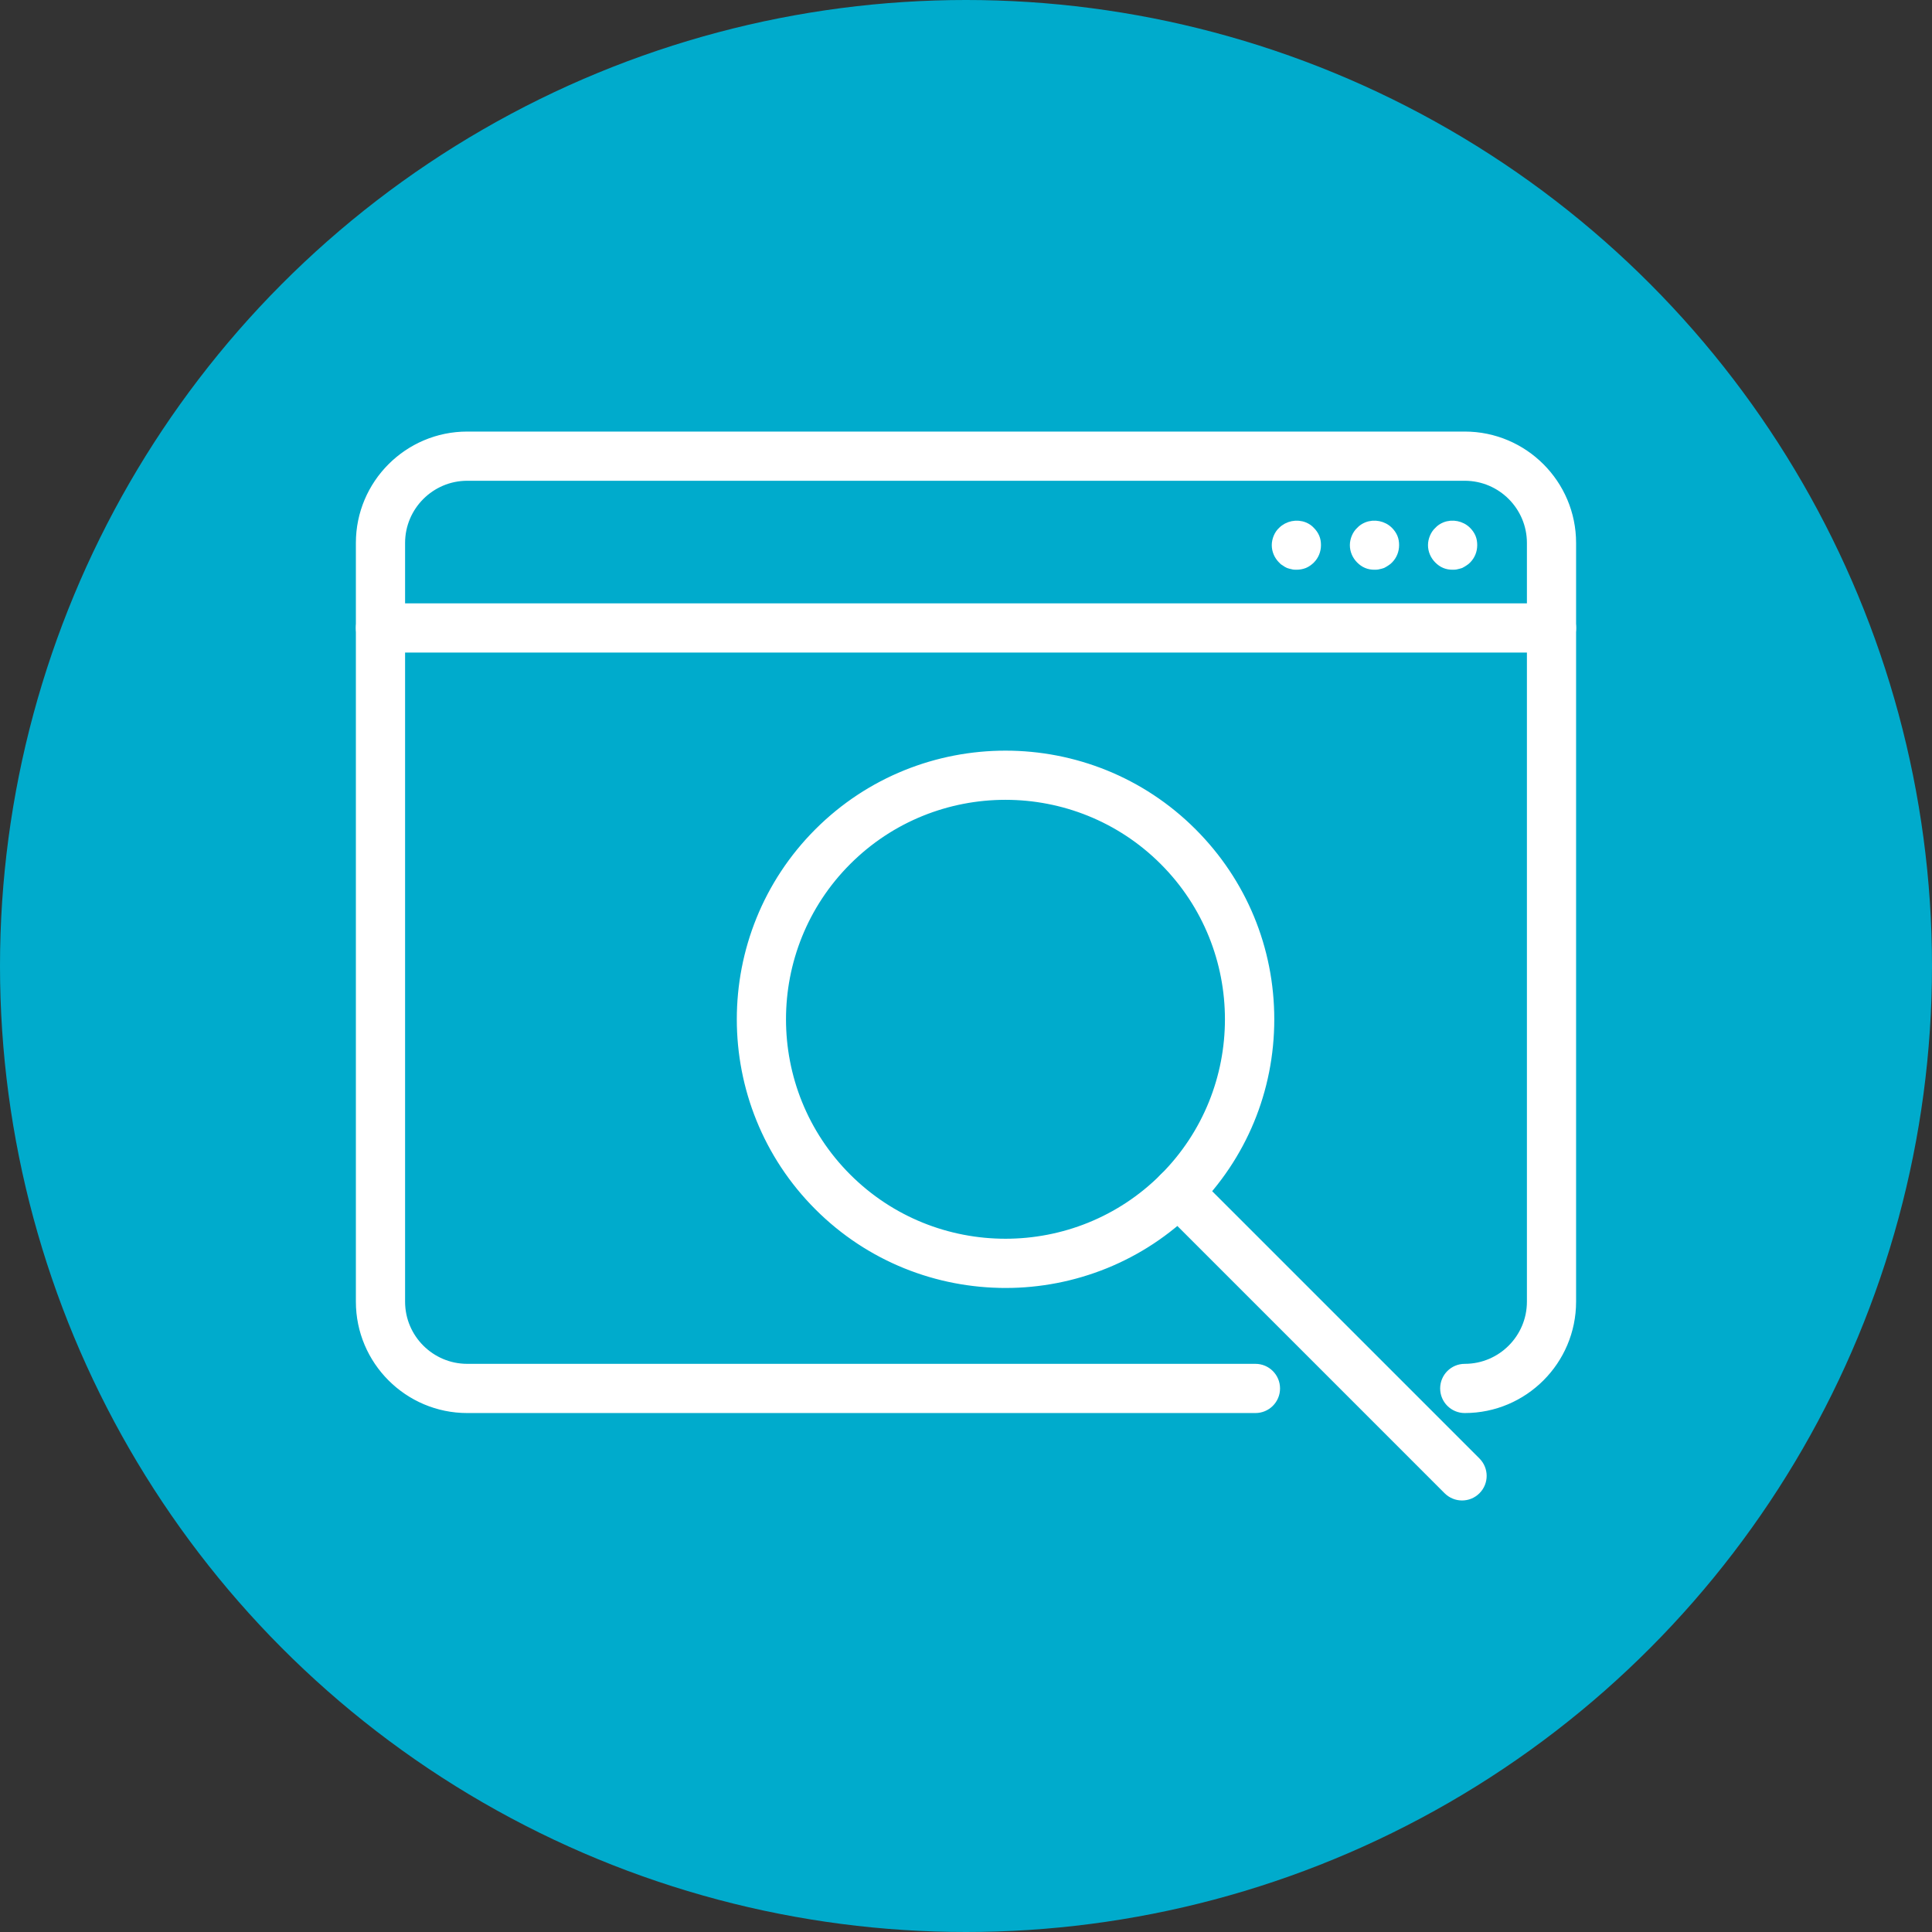
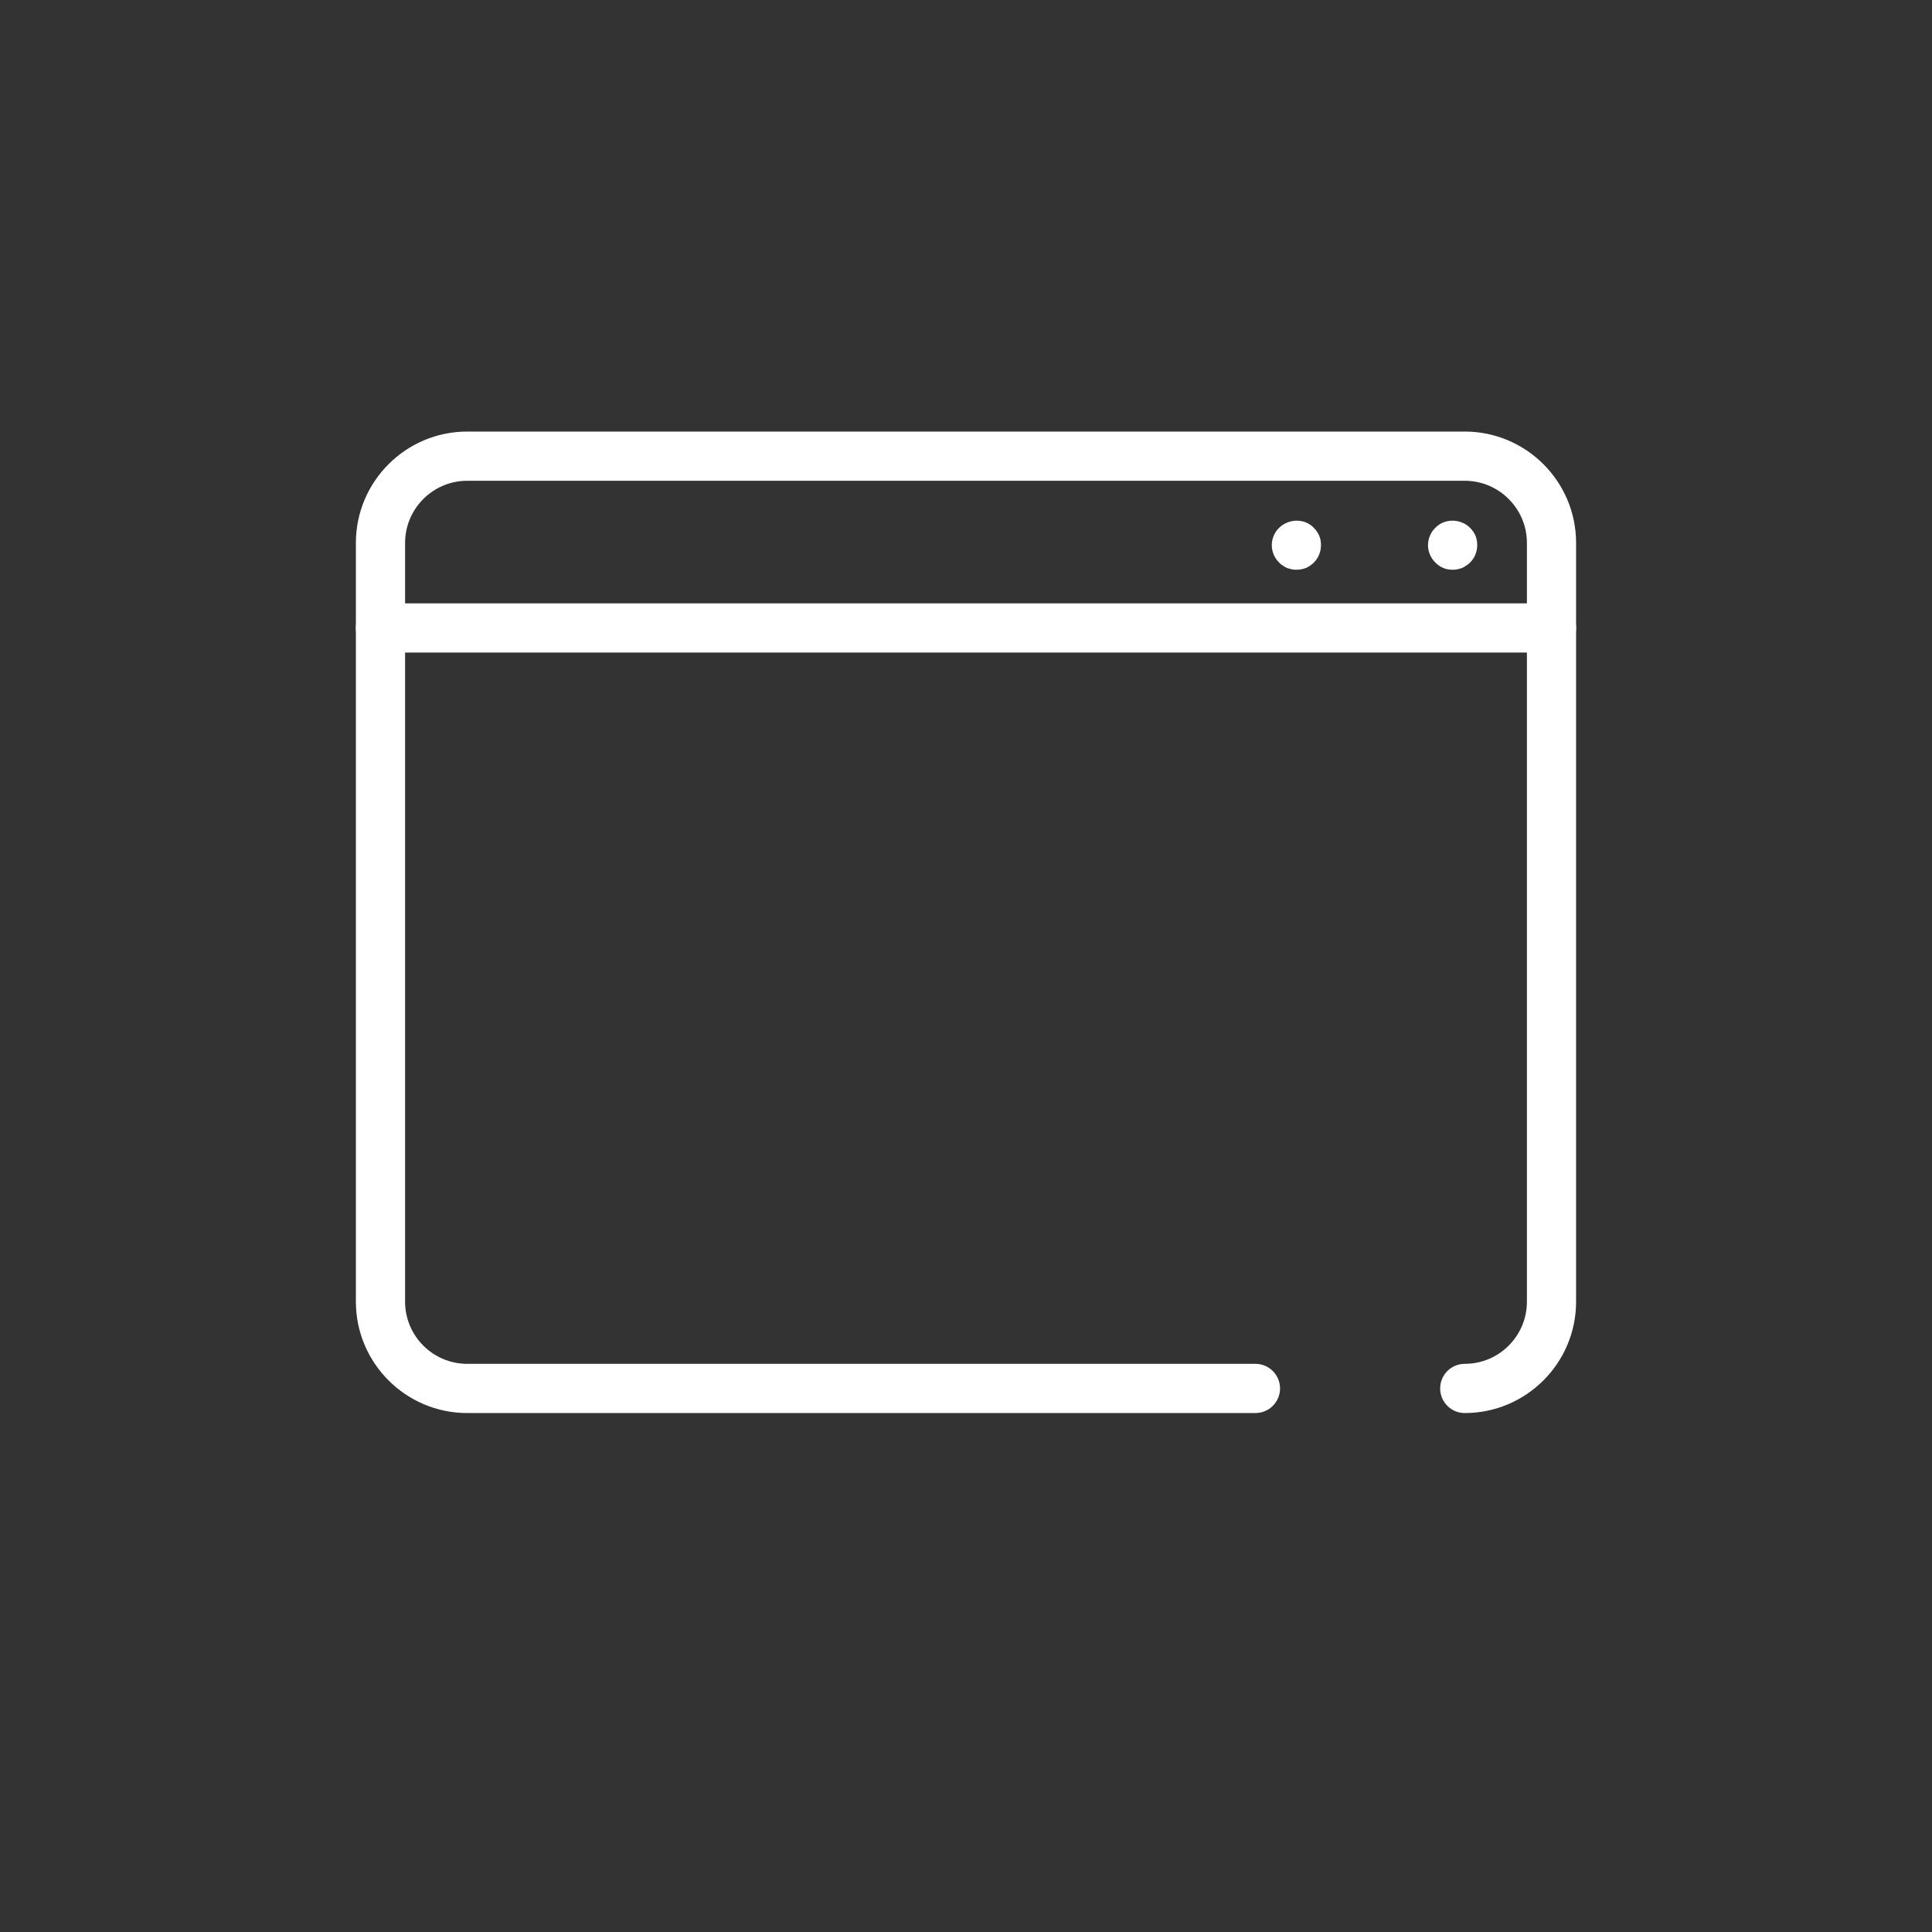
<svg xmlns="http://www.w3.org/2000/svg" id="a" width="64" height="64" viewBox="0 0 64 64">
  <rect x="0" y="0" width="64" height="64" fill="#333333" stroke="none" />
  <defs>
    <style>.b{fill:#00abcc;stroke-width:0px;}.c{fill:#fff;stroke:#fff;stroke-miterlimit:10;stroke-width:.25px;}</style>
  </defs>
-   <circle class="b" cx="32" cy="32" r="32" />
  <path class="c" d="M48.522,46.684c-.381,0-.69-.308-.69-.69s.309-.69.69-.69c1.205,0,2.184-.979,2.184-2.184v-25.135c0-1.204-.98-2.184-2.184-2.184H15.478c-1.204,0-2.184.98-2.184,2.184v25.135c0,1.205.98,2.184,2.184,2.184h26.11c.381,0,.69.308.69.69s-.309.69-.69.69H15.478c-1.965,0-3.564-1.599-3.564-3.564v-25.135c0-1.966,1.599-3.564,3.564-3.564h33.043c1.966,0,3.564,1.599,3.564,3.564v25.135c0,1.966-1.599,3.564-3.564,3.564Z" />
  <path class="c" d="M51.396,21.492H12.604c-.381,0-.69-.309-.69-.69s.309-.69.69-.69h38.792c.381,0,.69.309.69.69s-.309.69-.69.69Z" />
  <path class="c" d="M48.119,18.748c-.09,0-.179-.014-.262-.049-.083-.034-.159-.09-.221-.152-.131-.131-.207-.304-.207-.49,0-.09.021-.18.055-.262.035-.083.083-.159.152-.221.062-.069.138-.117.221-.152.255-.104.559-.042.753.152.062.062.117.138.152.221.035.083.048.172.048.262,0,.186-.069.359-.2.49-.035.034-.069.062-.104.083-.042.027-.076.048-.117.069-.048.014-.09.028-.131.035-.048.014-.09.014-.138.014Z" />
-   <path class="c" d="M45.531,18.748c-.09,0-.179-.014-.262-.049-.083-.034-.159-.09-.221-.152-.131-.131-.207-.304-.207-.49,0-.09.021-.18.055-.262.035-.083.083-.159.152-.221.062-.069.138-.117.221-.152.255-.104.559-.042.753.152.062.062.117.138.152.221s.048.172.048.262c0,.186-.069.359-.2.49-.035.034-.069.062-.104.083-.041.027-.076.048-.117.069-.042.014-.09.028-.131.035-.048.014-.09.014-.138.014Z" />
  <path class="c" d="M42.943,18.748c-.041,0-.09,0-.131-.014-.042-.007-.09-.021-.131-.035-.042-.021-.083-.042-.117-.069-.042-.021-.076-.049-.103-.083-.131-.131-.207-.304-.207-.49,0-.09.021-.18.055-.262.035-.083.083-.159.152-.221.193-.193.497-.255.752-.152.083.034.159.083.221.152.062.062.117.138.152.221.035.083.048.172.048.262,0,.186-.069.359-.2.49-.062.062-.138.117-.221.152-.09.035-.179.049-.269.049Z" />
-   <path class="c" d="M33.307,42.54c-2.248,0-4.496-.855-6.207-2.567-3.423-3.423-3.423-8.992,0-12.415,3.423-3.422,8.993-3.423,12.415,0,1.658,1.658,2.572,3.863,2.572,6.208s-.913,4.55-2.572,6.208c-1.711,1.711-3.96,2.567-6.208,2.567ZM33.307,26.37c-1.894,0-3.789.721-5.231,2.164-2.885,2.885-2.885,7.579,0,10.463,2.885,2.884,7.579,2.884,10.463,0,2.885-2.885,2.885-7.579,0-10.463-1.442-1.442-3.337-2.164-5.232-2.164Z" />
-   <path class="c" d="M48.432,49.58c-.176,0-.353-.068-.488-.202l-9.405-9.405c-.27-.27-.27-.707,0-.976.27-.27.707-.27.976,0l9.405,9.405c.27.27.27.707,0,.976-.135.135-.311.202-.488.202Z" />
</svg>